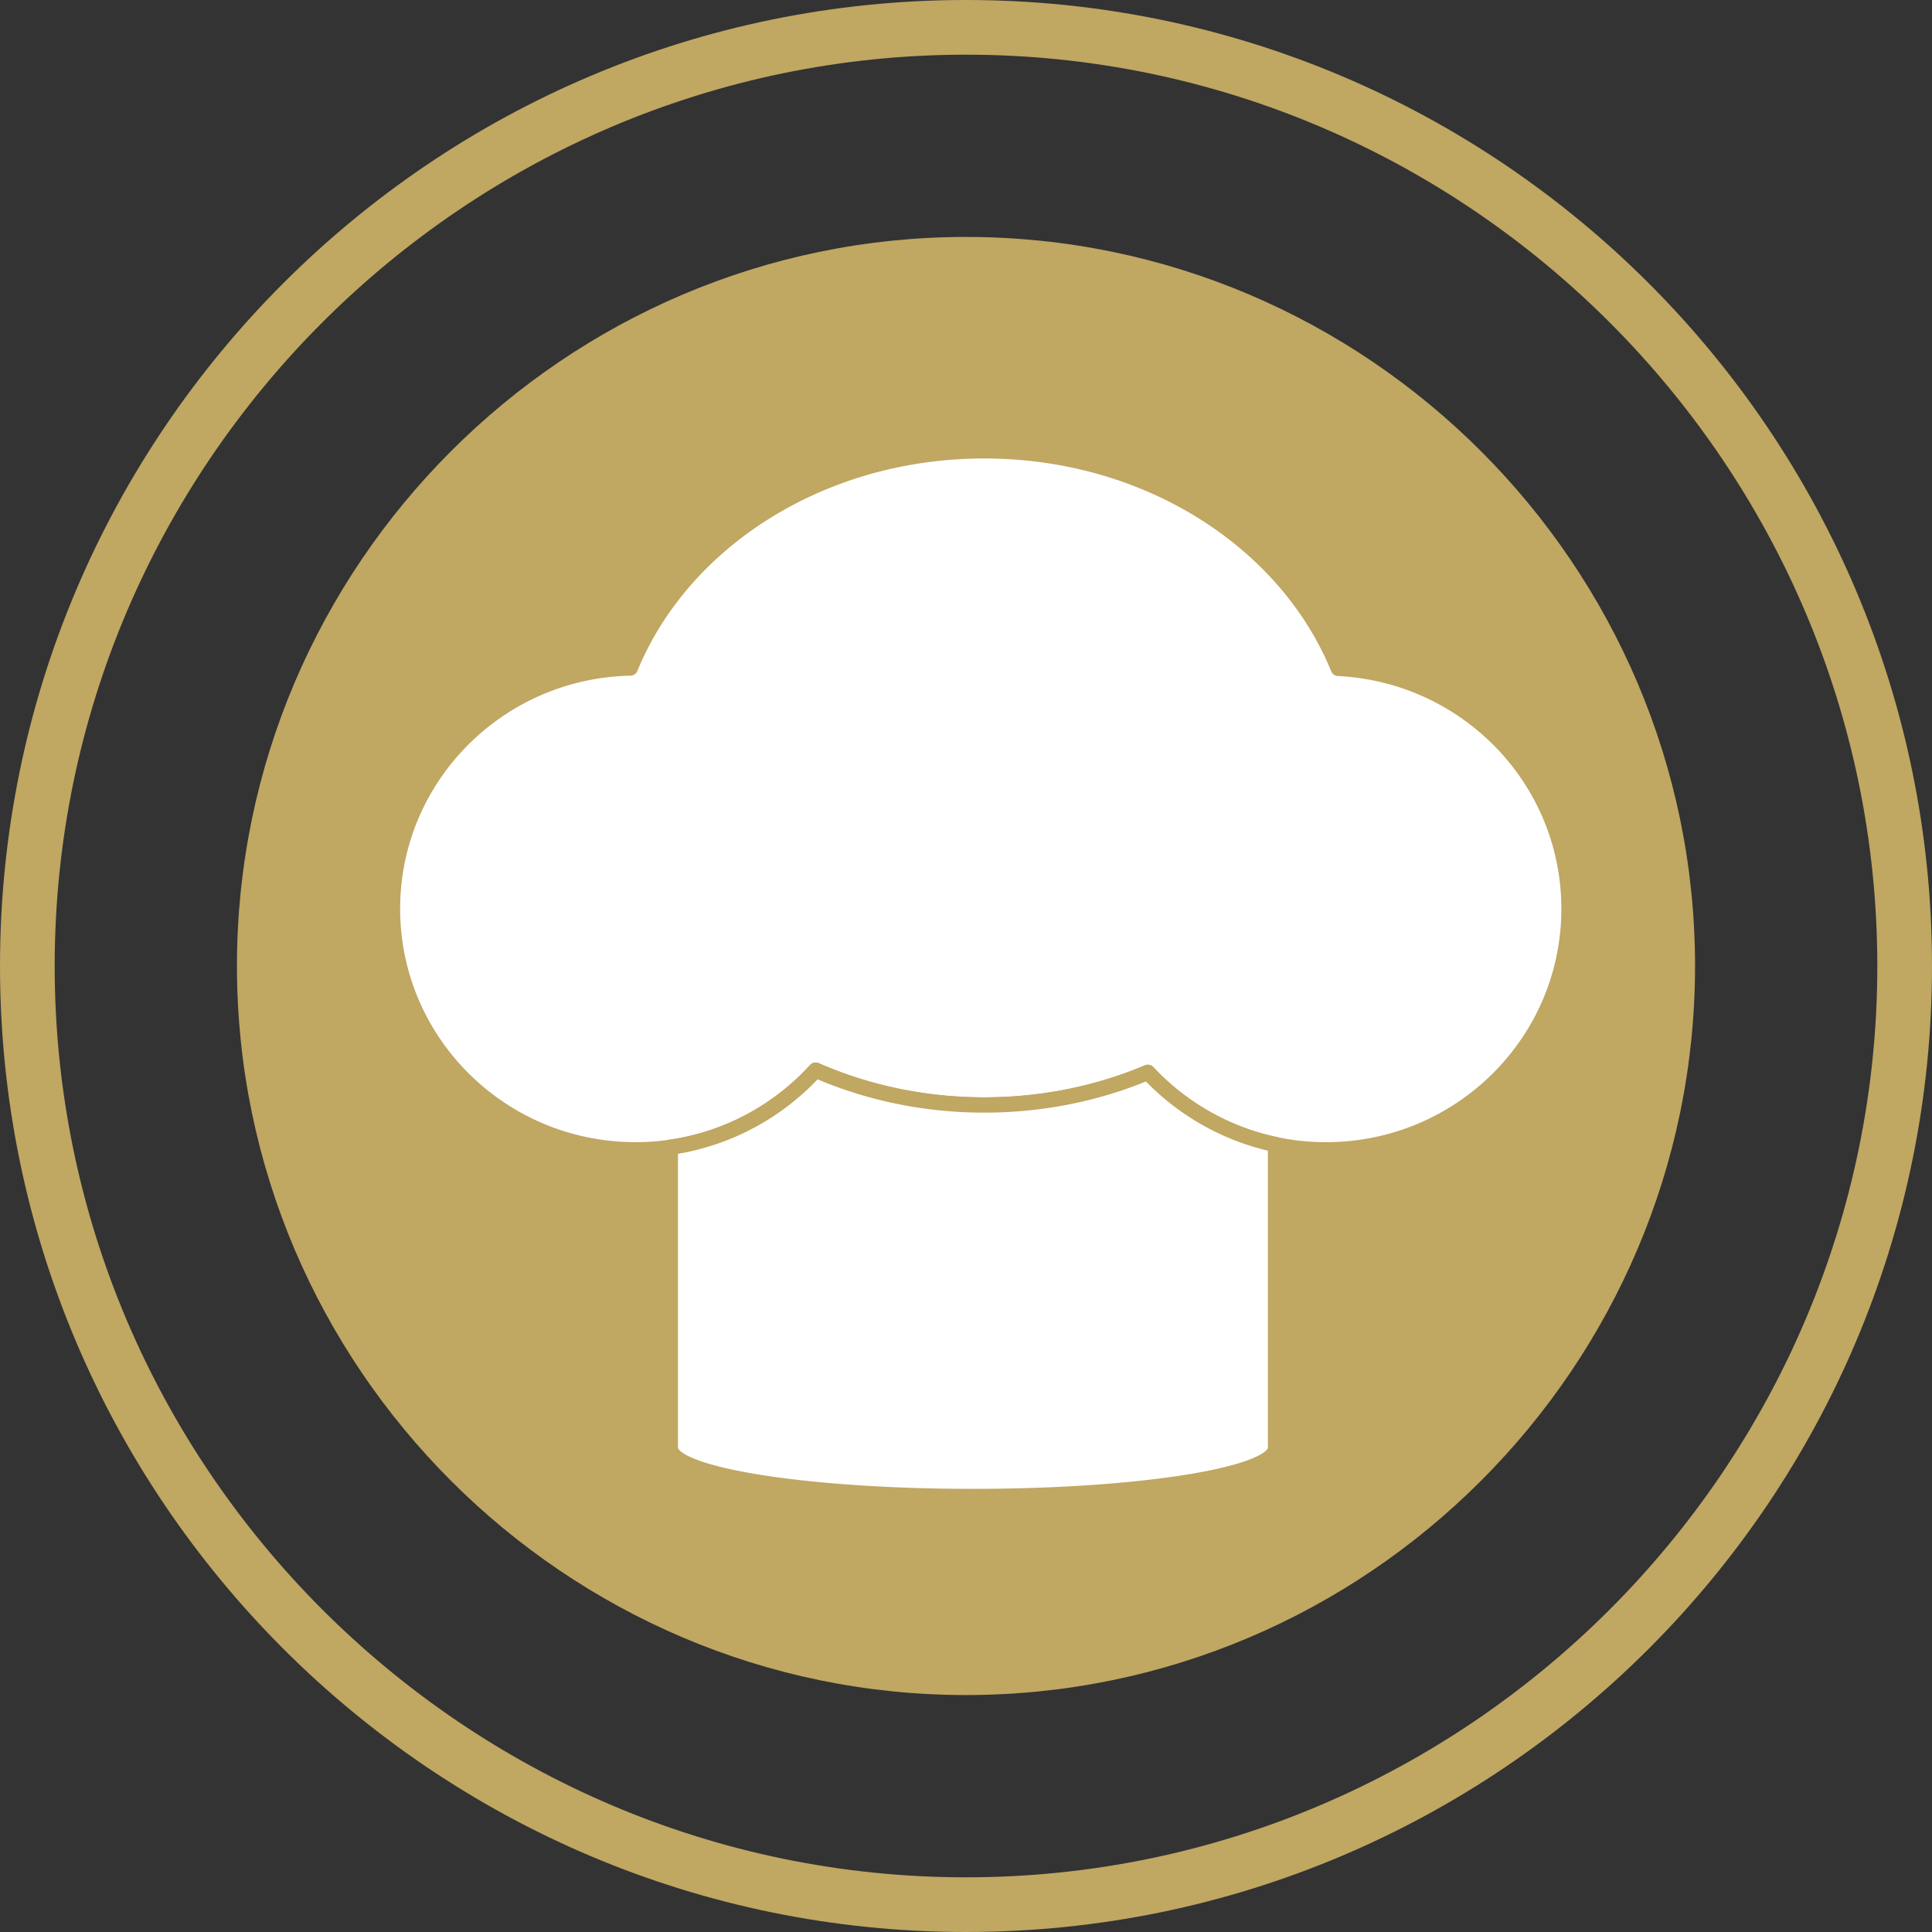
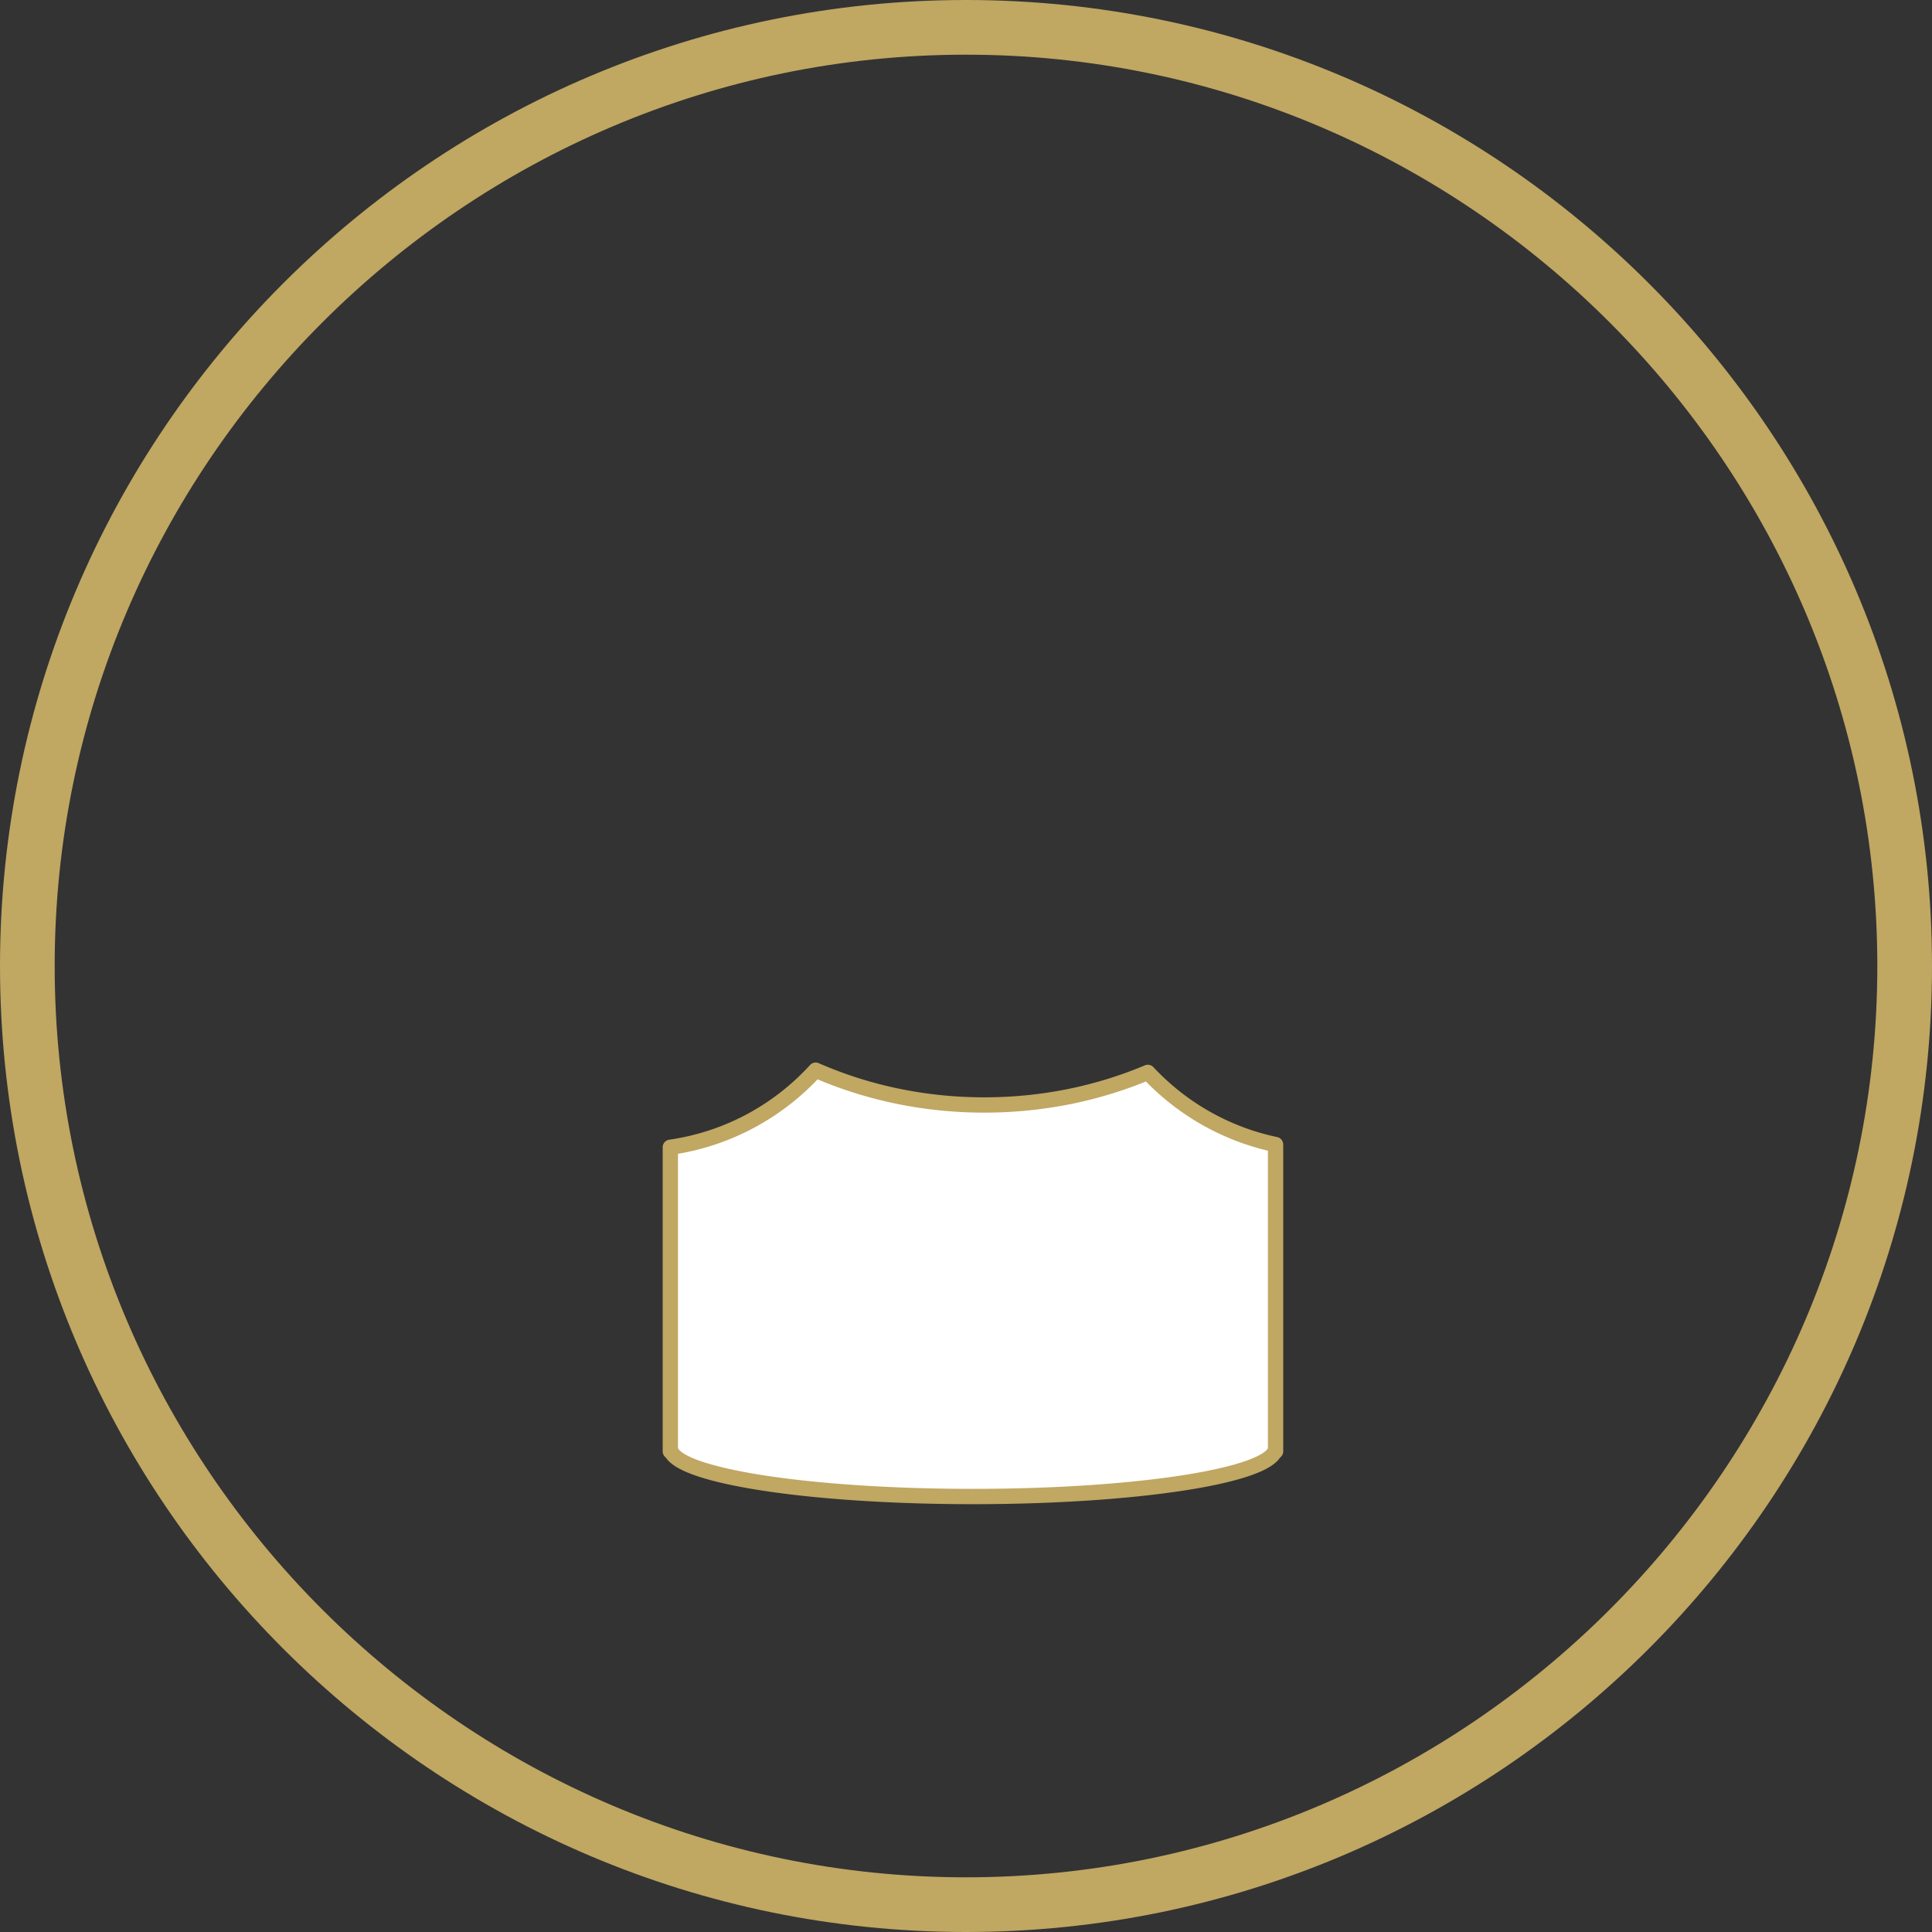
<svg xmlns="http://www.w3.org/2000/svg" data-bbox="0 0 810 810" height="1080" viewBox="0 0 810 810" width="1080" data-type="color">
  <rect x="0" y="0" width="810" height="810" fill="#333333" stroke="none" />
  <g>
    <defs>
      <clipPath id="b9be50d9-748e-4348-84b0-a8a4648a14fc">
-         <path d="M141.953 167.215h526.094v526.09H141.953Zm0 0" />
-       </clipPath>
+         </clipPath>
      <clipPath id="efc4c8b7-dcb8-48d9-80d6-858b76f13b40">
        <path d="M405 167.215c-145.277 0-263.047 117.77-263.047 263.043 0 145.277 117.77 263.047 263.047 263.047s263.047-117.77 263.047-263.047c0-145.274-117.77-263.043-263.047-263.043m0 0" />
      </clipPath>
      <clipPath id="2992f862-662b-4d3a-afc6-f96709d3c223">
        <path d="M161 185.781h500.52V486H161Zm0 0" />
      </clipPath>
      <clipPath id="ca89d9ff-42f6-4f7a-be73-d85578ba1b99">
        <path d="M277 445h261v185.531H277Zm0 0" />
      </clipPath>
    </defs>
    <path d="M405 787.074c-210.145 0-382.074-171.93-382.074-382.074 0-210.145 171.93-382.074 382.074-382.074 210.145 0 382.074 171.93 382.074 382.074 0 210.145-171.93 382.074-382.074 382.074M405 0C181.68 0 0 181.68 0 405s181.68 405 405 405 405-181.68 405-405S628.32 0 405 0" fill="#c0a762" data-color="1" />
-     <path d="M466.129 466.129 233.066 576.934 343.871 343.87l233.063-110.805ZM405 99.339C236.887 99.34 99.34 236.888 99.34 405S236.887 710.66 405 710.66 710.66 573.113 710.66 405 573.113 99.34 405 99.34" fill="#c0a762" data-color="1" />
    <g clip-path="url(#b9be50d9-748e-4348-84b0-a8a4648a14fc)">
      <g clip-path="url(#efc4c8b7-dcb8-48d9-80d6-858b76f13b40)">
        <path d="M141.953 167.215h526.094v526.09H141.953Zm0 0" fill="#c0a762" data-color="1" />
      </g>
    </g>
-     <path d="M561.082 280.223c-21.695-53.149-79.953-91.211-148.441-91.211-68.426 0-126.637 37.988-148.383 91.062-55.254 1.164-99.703 45.867-99.703 100.938 0 55.812 45.62 101.058 101.898 101.058 29.992 0 56.875-12.937 75.52-33.382 21.261 9.304 45.25 14.582 70.668 14.582 24.59 0 47.859-4.915 68.597-13.665 18.61 19.918 45.133 32.465 74.672 32.465 56.278 0 101.899-45.246 101.899-101.058 0-54.074-42.871-98.106-96.727-100.79" fill="#ffffff" data-color="2" />
    <g clip-path="url(#2992f862-662b-4d3a-afc6-f96709d3c223)">
-       <path d="m561.082 280.223 2.969-1.215c-11.13-27.262-31.582-50.559-57.942-67.043-26.351-16.485-58.625-26.16-93.468-26.16-34.813 0-67.055 9.656-93.399 26.113-26.34 16.453-46.793 39.719-57.949 66.941l2.965 1.215-.07-3.21c-28.473.6-54.2 12.429-72.782 31.21-18.586 18.77-30.058 44.531-30.058 72.938 0 28.789 11.773 54.883 30.793 73.734 19.011 18.863 45.3 30.531 74.312 30.531 30.926 0 58.672-13.347 77.887-34.43l-2.367-2.16-1.286 2.93c21.665 9.488 46.09 14.86 71.954 14.86 25.02 0 48.71-5 69.843-13.91l-1.246-2.962-2.343 2.196c19.18 20.531 46.562 33.476 77.015 33.476 29.012 0 55.297-11.668 74.313-30.53 19.02-18.852 30.8-44.946 30.793-73.735.007-27.895-11.067-53.223-29.063-71.89-17.992-18.677-42.945-30.724-70.715-32.106zl2.969-1.215zl-.164 3.203c26.094 1.304 49.508 12.617 66.414 30.148 16.902 17.535 27.27 41.254 27.27 67.438 0 27.023-11.032 51.46-28.899 69.18-17.867 17.714-42.52 28.663-69.793 28.667-28.617-.004-54.289-12.144-72.328-31.437a3.22 3.22 0 0 0-3.594-.774c-20.34 8.586-43.183 13.41-67.347 13.41-24.973 0-48.528-5.18-69.38-14.312a3.195 3.195 0 0 0-3.66.777c-18.07 19.817-44.09 32.332-73.148 32.336-27.273-.004-51.926-10.953-69.793-28.668-17.863-17.718-28.898-42.156-28.898-69.18 0-26.663 10.75-50.784 28.203-68.425 17.457-17.637 41.59-28.738 68.363-29.305a3.22 3.22 0 0 0 2.902-1.992c10.59-25.851 30.102-48.121 55.415-63.926 25.304-15.812 56.375-25.144 89.996-25.144 33.648 0 64.75 9.351 90.066 25.187 25.324 15.836 44.84 38.14 55.402 64.028a3.2 3.2 0 0 0 2.809 1.992z" fill="#c0a762" data-color="1" />
-     </g>
+       </g>
    <path d="M481.238 449.605c-20.738 8.75-44.008 13.665-68.597 13.665-25.418 0-49.407-5.278-70.668-14.582-15.563 17.07-36.875 28.863-60.934 32.308v127.496h.328c4.453 10.574 59.39 18.926 126.543 18.926 67.16 0 122.09-8.352 126.55-18.926h.325V479.855c-20.95-4.41-39.504-15.222-53.547-30.25" fill="#ffffff" data-color="2" />
    <g clip-path="url(#ca89d9ff-42f6-4f7a-be73-d85578ba1b99)">
      <path d="m481.238 449.605-1.25-2.957c-20.34 8.586-43.183 13.41-67.347 13.41-24.973 0-48.528-5.18-69.38-14.312a3.195 3.195 0 0 0-3.66.777c-15.078 16.54-35.718 27.961-59.019 31.297a3.206 3.206 0 0 0-2.75 3.176v127.496c0 .86.332 1.664.941 2.27a3.16 3.16 0 0 0 2.266.941h.328v-3.21l-2.957 1.25c.492 1.171 1.25 2.148 2.14 3.01 1.68 1.614 3.868 2.895 6.567 4.118 4.735 2.113 11.113 3.969 18.973 5.629 23.523 4.969 60.328 8.129 101.82 8.129 33.715 0 64.36-2.094 87.266-5.535 11.46-1.723 20.972-3.778 28.086-6.14 3.558-1.184 6.515-2.438 8.886-3.86 1.184-.715 2.23-1.473 3.122-2.34.89-.863 1.648-1.84 2.14-3.012l-2.95-1.25v3.211h.325c.86 0 1.66-.332 2.27-.941a3.17 3.17 0 0 0 .941-2.27V479.855a3.196 3.196 0 0 0-2.55-3.136c-20.286-4.27-38.259-14.742-51.864-29.297a3.22 3.22 0 0 0-3.594-.774zl-2.343 2.196c14.48 15.496 33.613 26.644 55.226 31.195l.664-3.14h-3.207v128.636h3.207v-3.207h-.324a3.2 3.2 0 0 0-2.957 1.961c-.063.152-.258.477-.695.899-.809.793-2.434 1.847-4.735 2.867-4.027 1.82-10.082 3.61-17.664 5.215-22.781 4.82-59.36 7.992-100.5 7.984-33.437.008-63.844-2.082-86.305-5.457-11.222-1.688-20.472-3.711-27.015-5.887-3.274-1.082-5.86-2.219-7.61-3.27-.87-.534-1.535-1.034-1.968-1.452-.438-.422-.633-.747-.688-.899a3.21 3.21 0 0 0-2.957-1.96h-.328v3.206h3.211V480.996h-3.21l.452 3.18c24.82-3.555 46.805-15.727 62.848-33.328l-2.367-2.16-1.286 2.93c21.665 9.487 46.09 14.859 71.954 14.859 25.02 0 48.71-5 69.843-13.91zl-2.343 2.196z" fill="#c0a762" data-color="1" />
    </g>
  </g>
</svg>